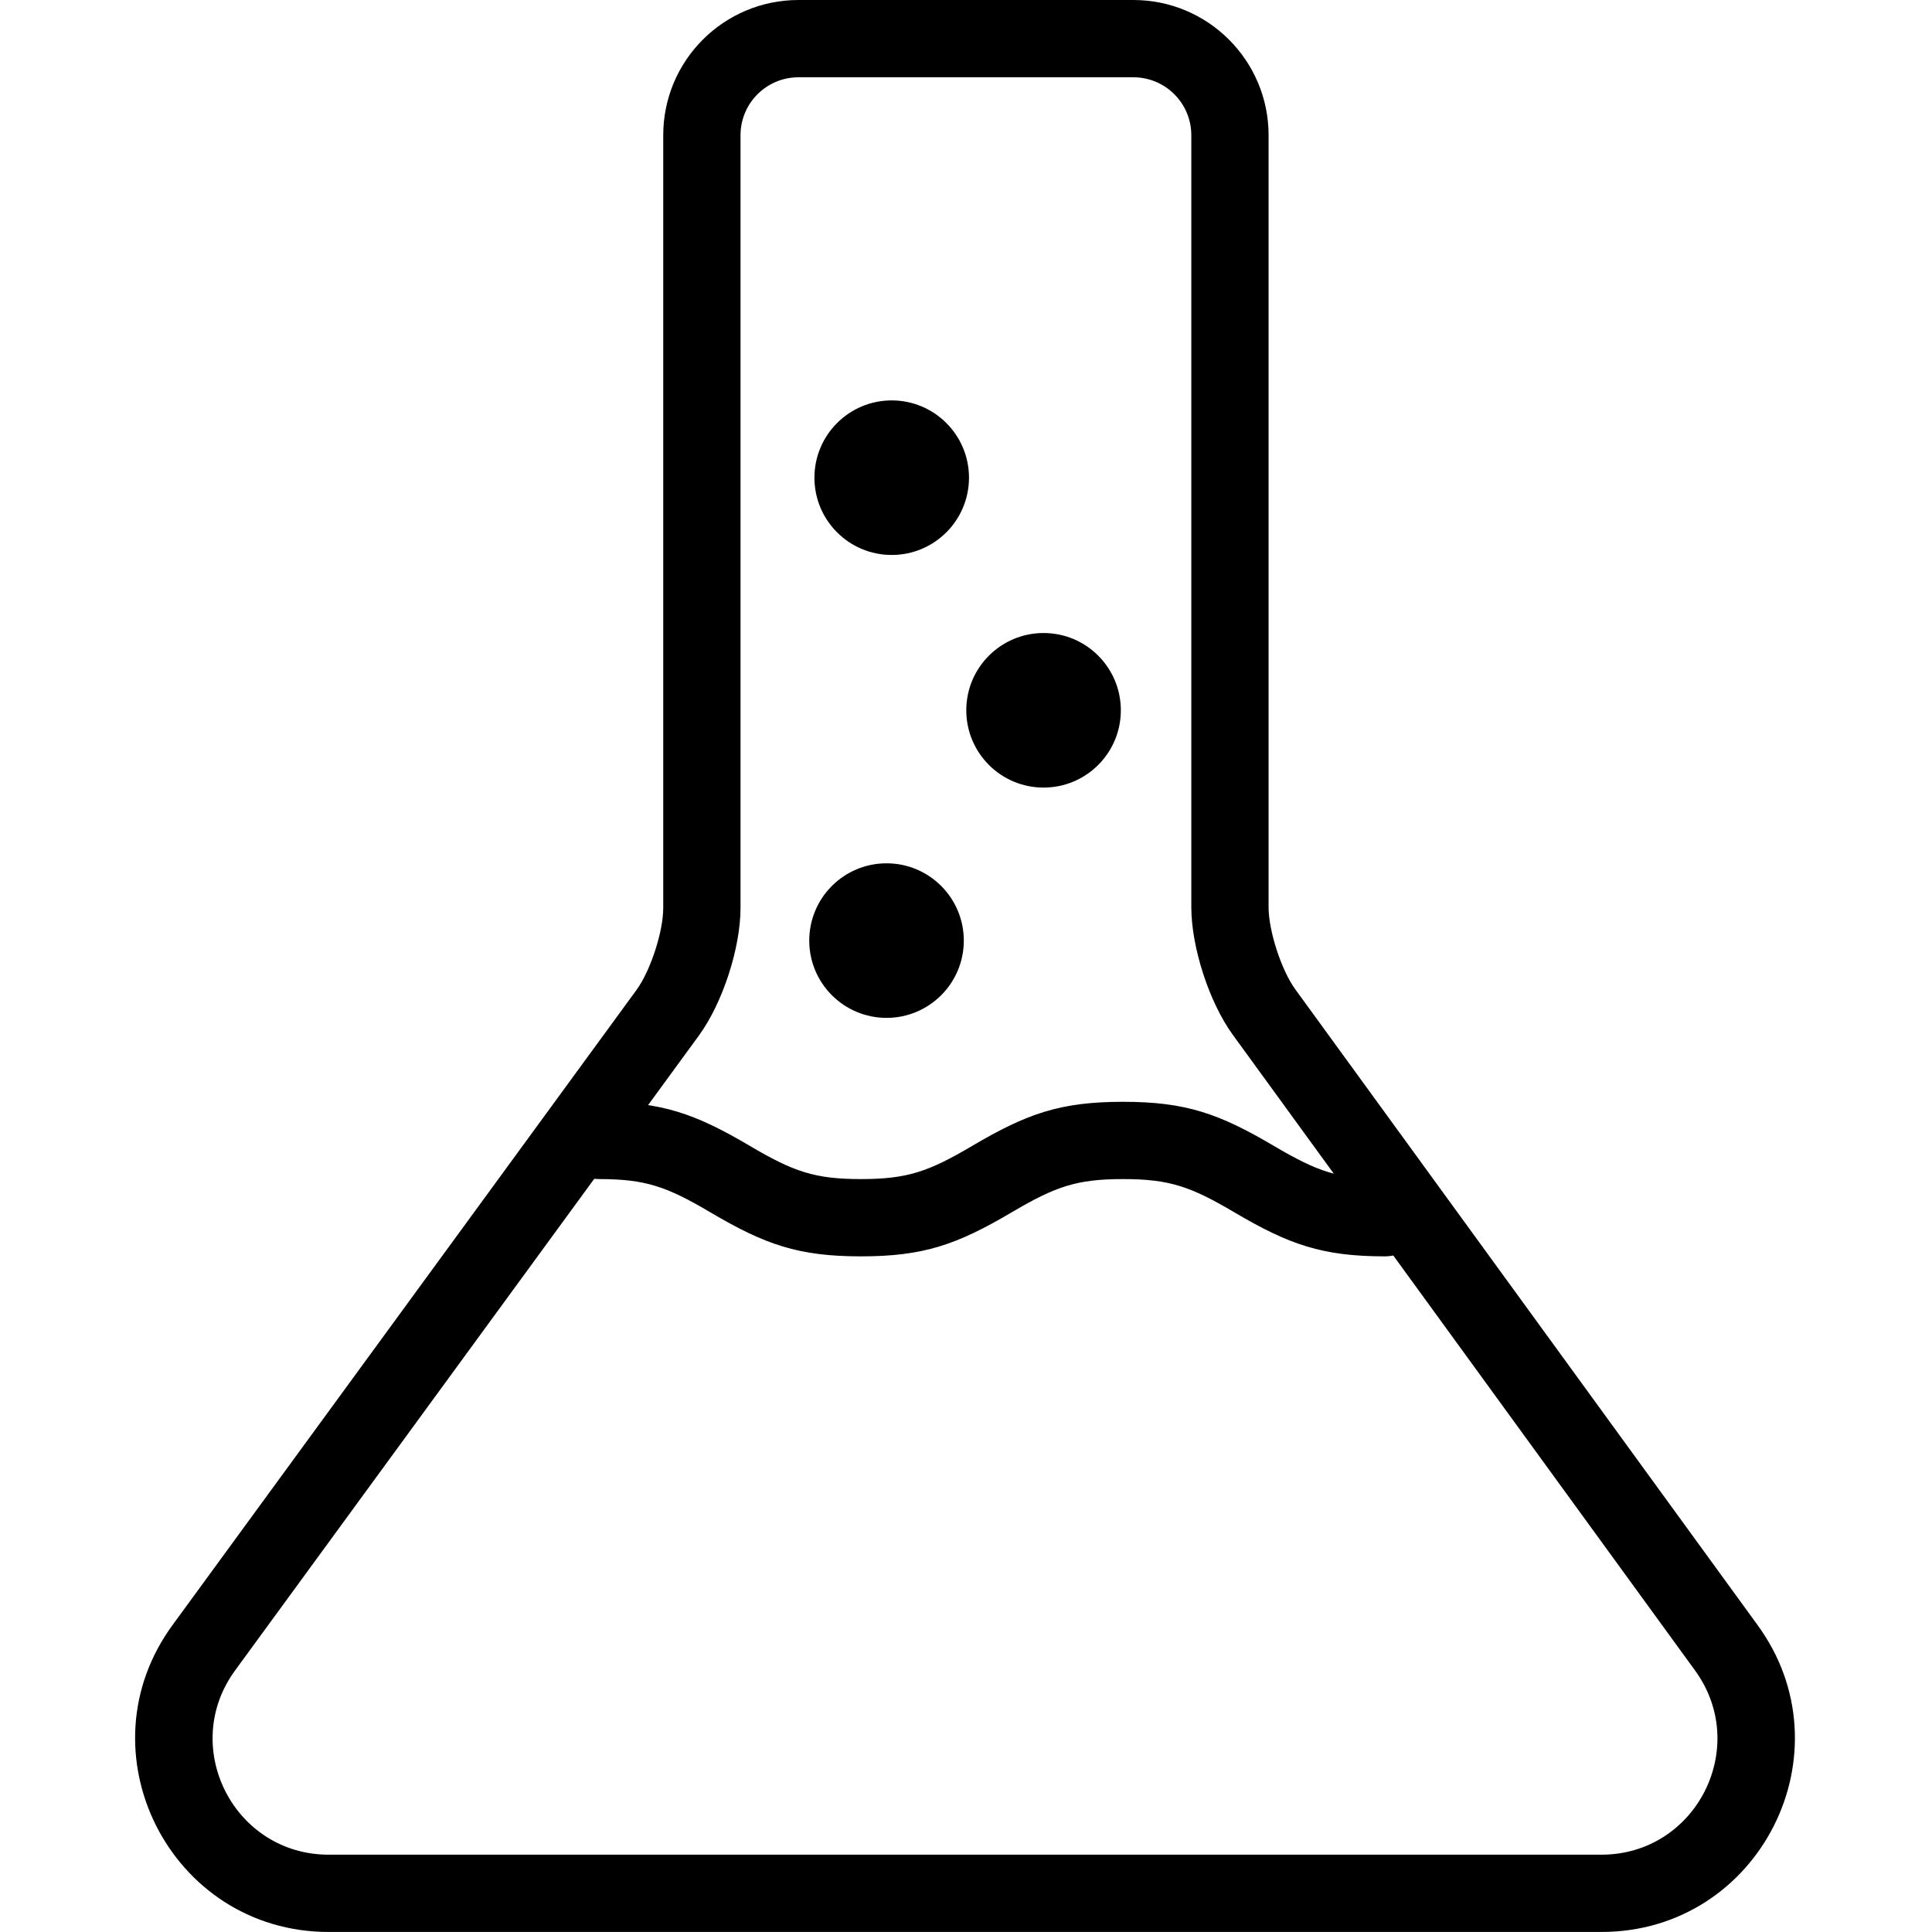
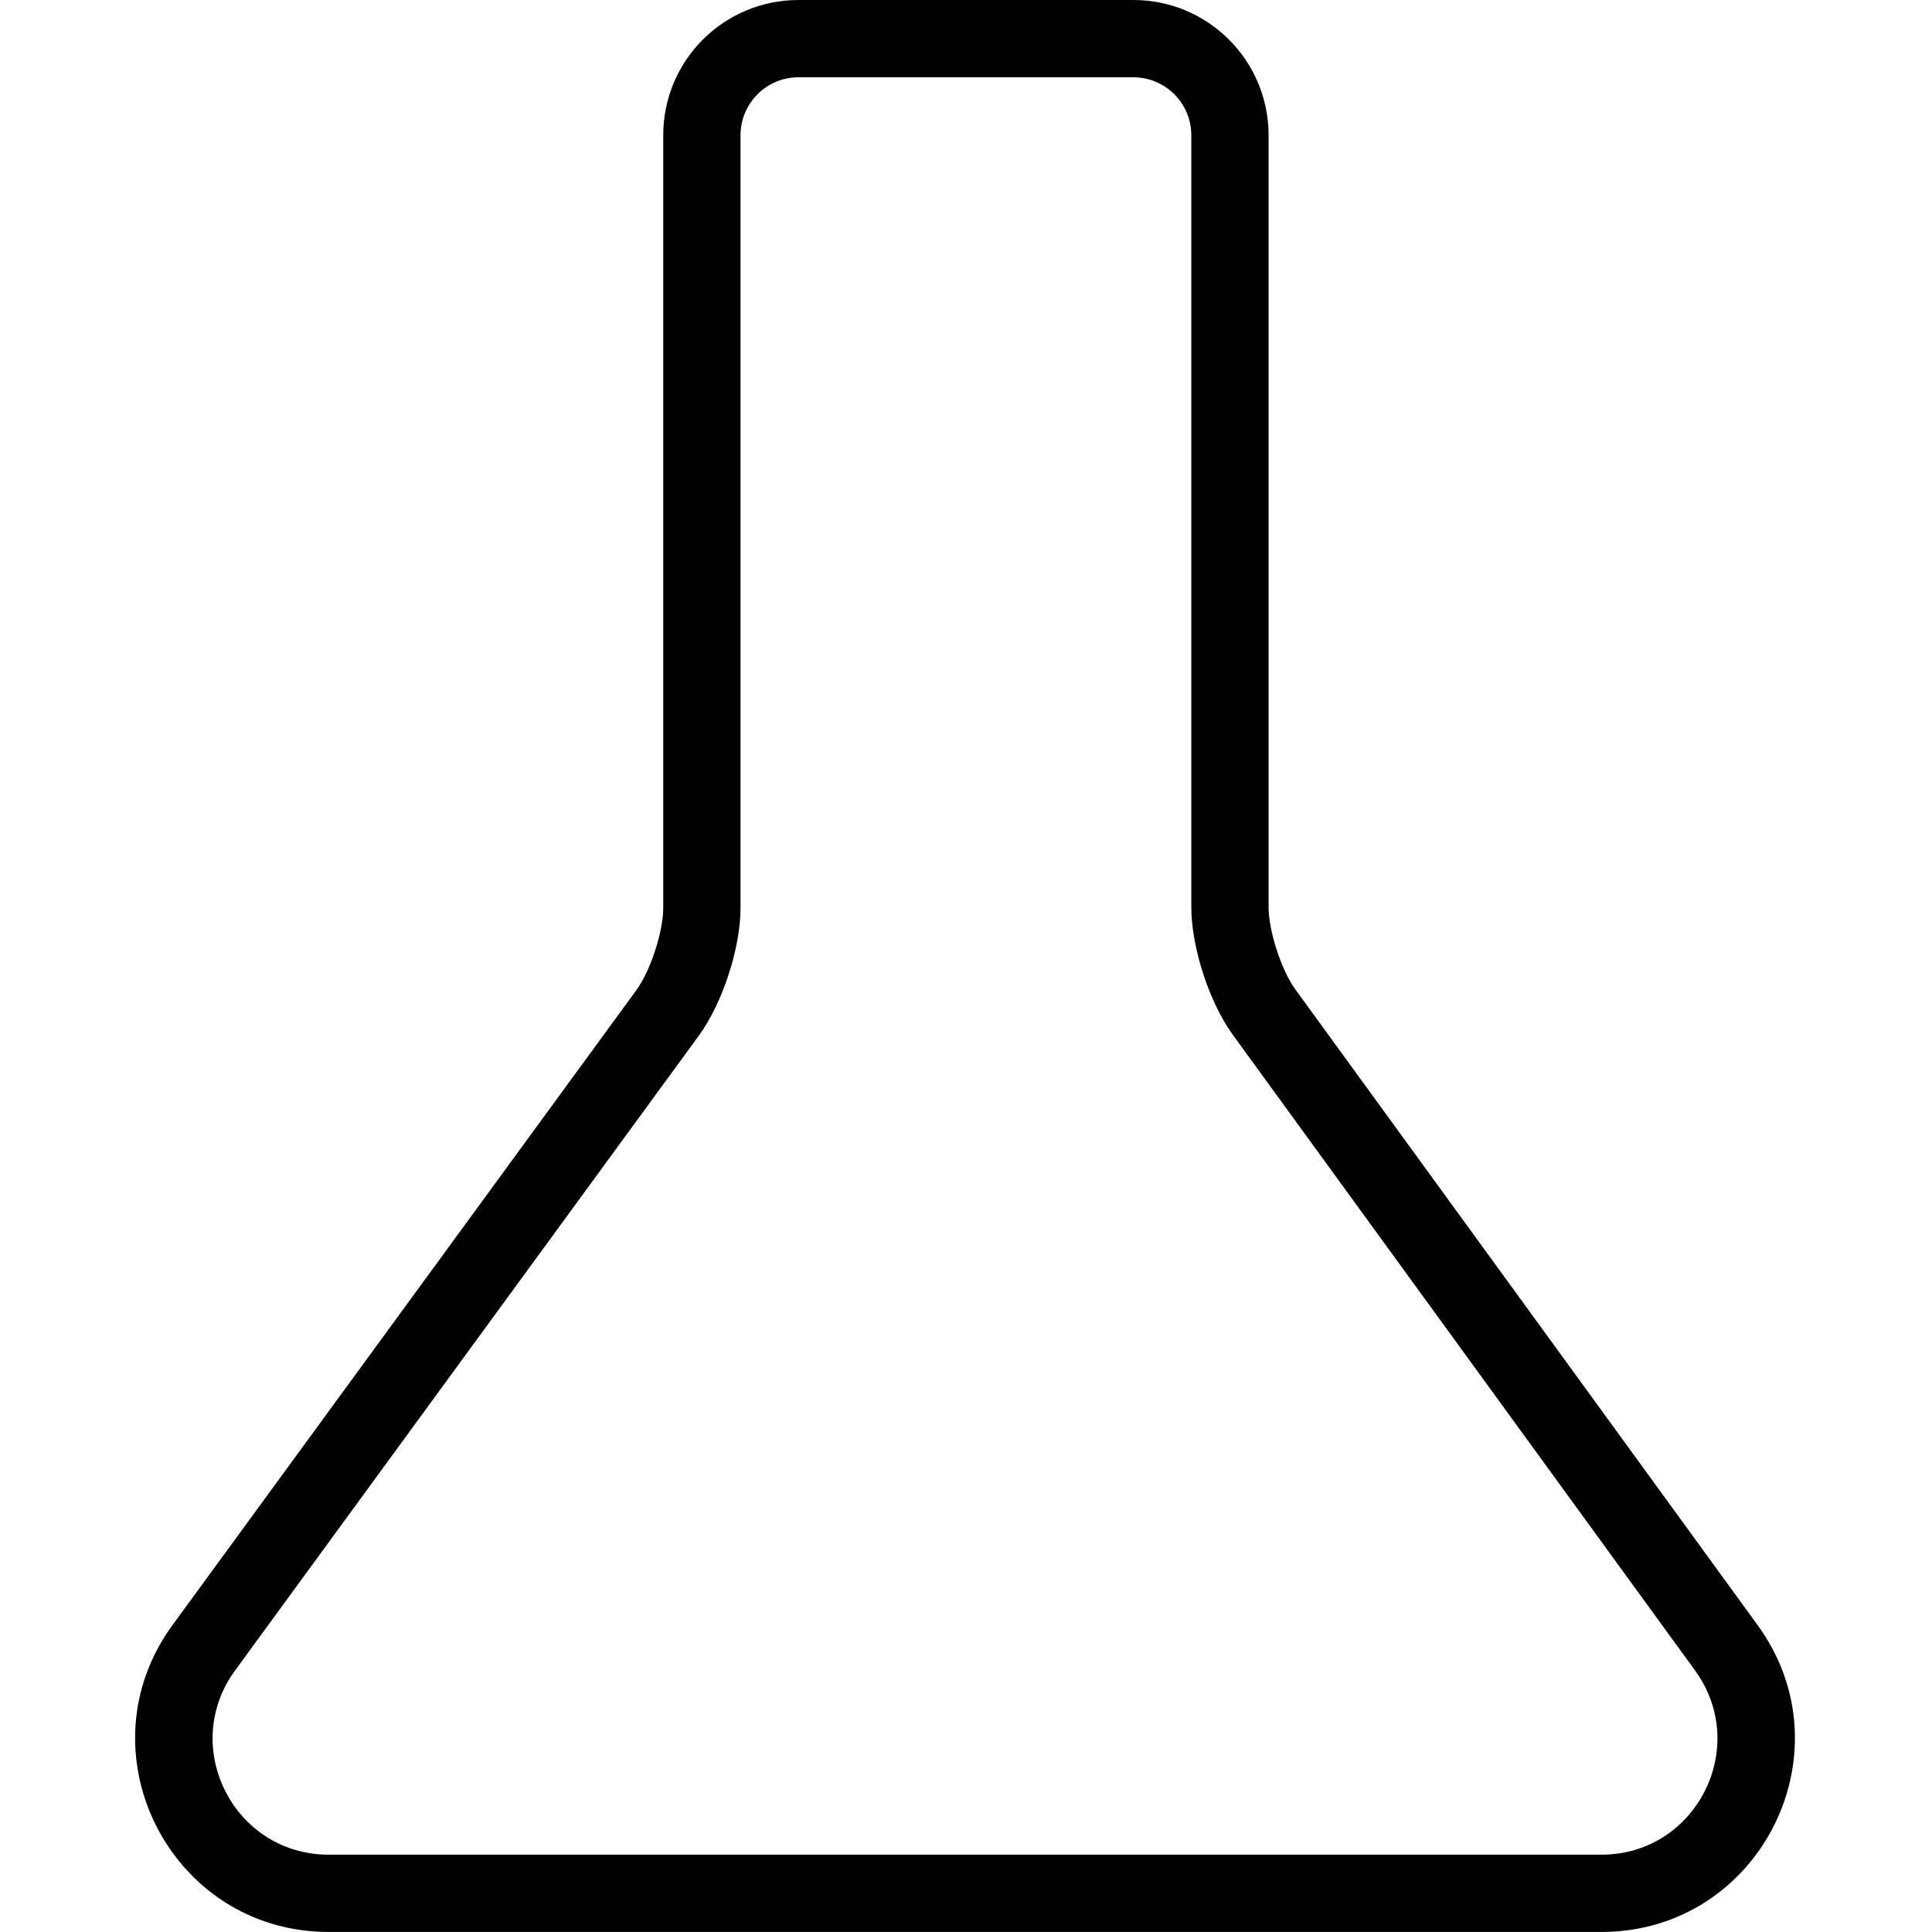
<svg xmlns="http://www.w3.org/2000/svg" fill="#000000" width="800px" height="800px" viewBox="0 0 1024 1024">
-   <path d="M317.549 624.938c24.62 0 35.833 3.971 58.987 17.637 28.894 17.054 46.596 23.323 79.806 23.323 33.223 0 50.933-6.268 79.84-23.318 23.175-13.669 34.401-17.642 59.045-17.642s35.871 3.973 59.042 17.64c28.91 17.052 46.62 23.32 79.844 23.32 11.311 0 20.48-9.169 20.48-20.48s-9.169-20.48-20.48-20.48c-24.638 0-35.862-3.972-59.03-17.638-28.913-17.054-46.626-23.322-79.855-23.322s-50.942 6.268-79.851 23.32c-23.172 13.668-34.396 17.64-59.034 17.64-24.62 0-35.833-3.971-58.987-17.637-28.894-17.054-46.596-23.323-79.806-23.323-11.311 0-20.48 9.169-20.48 20.48s9.169 20.48 20.48 20.48zm196.035-371.753c0 22.62-18.34 40.96-40.96 40.96s-40.96-18.34-40.96-40.96 18.34-40.96 40.96-40.96 40.96 18.34 40.96 40.96zm80.487 123.29c0 22.62-18.34 40.96-40.96 40.96s-40.96-18.34-40.96-40.96 18.34-40.96 40.96-40.96 40.96 18.34 40.96 40.96zm-83.231 122.06c0 22.62-18.34 40.96-40.96 40.96s-40.96-18.34-40.96-40.96 18.34-40.96 40.96-40.96 40.96 18.34 40.96 40.96z" />
  <path d="M848.763 983.022c50.405 0 79.365-57.347 49.361-98.025l-244.73-336.554c-12.476-17.171-21.975-46.392-21.975-67.611V71.683c0-16.968-13.754-30.72-30.72-30.72h-177.49c-16.972 0-30.72 13.748-30.72 30.72v409.59c0 21.235-9.54 50.452-22.068 67.602l-245.558 336.13c-30.05 40.54-1.106 98.018 49.36 98.018h674.54zm0 40.96h-674.54c-84.111 0-132.352-95.797-82.35-163.254l245.473-336.015c7.405-10.138 14.182-30.894 14.182-43.441V71.682c0-39.594 32.086-71.68 71.68-71.68h177.49c39.586 0 71.68 32.089 71.68 71.68v409.149c0 12.567 6.759 33.36 14.147 43.528l244.644 336.436c49.868 67.608 1.601 163.187-82.407 163.187z" />
</svg>